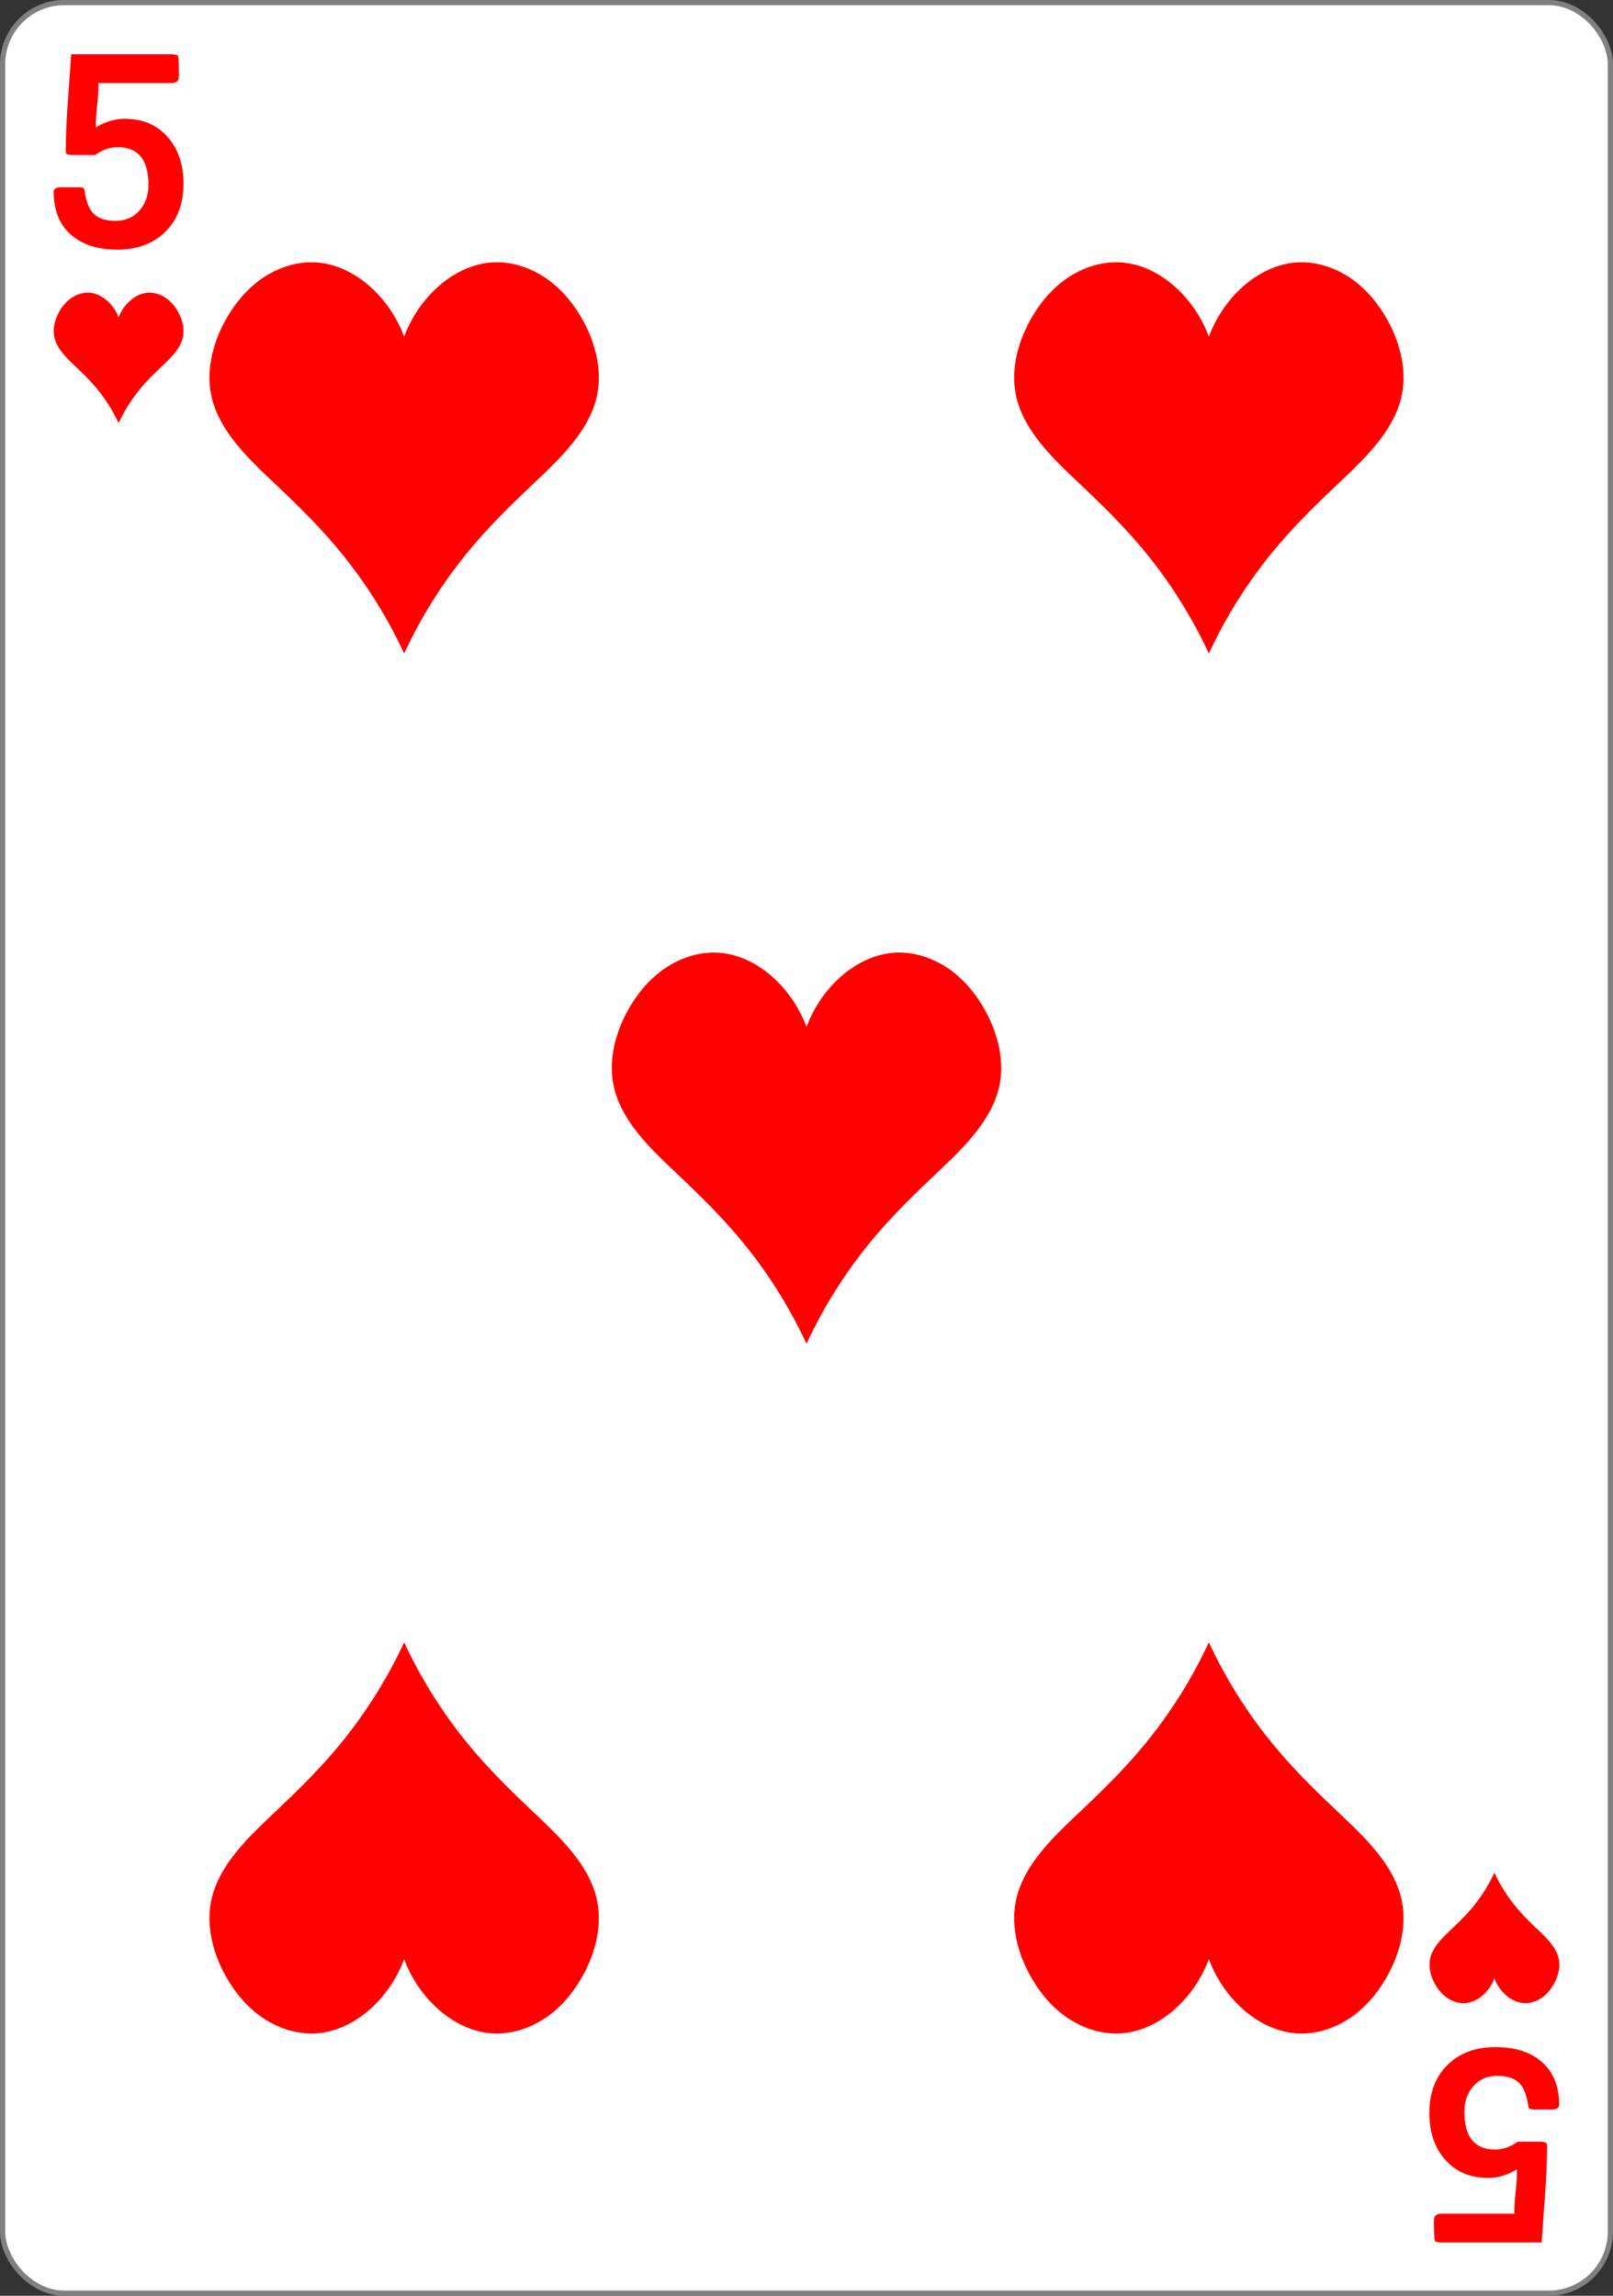
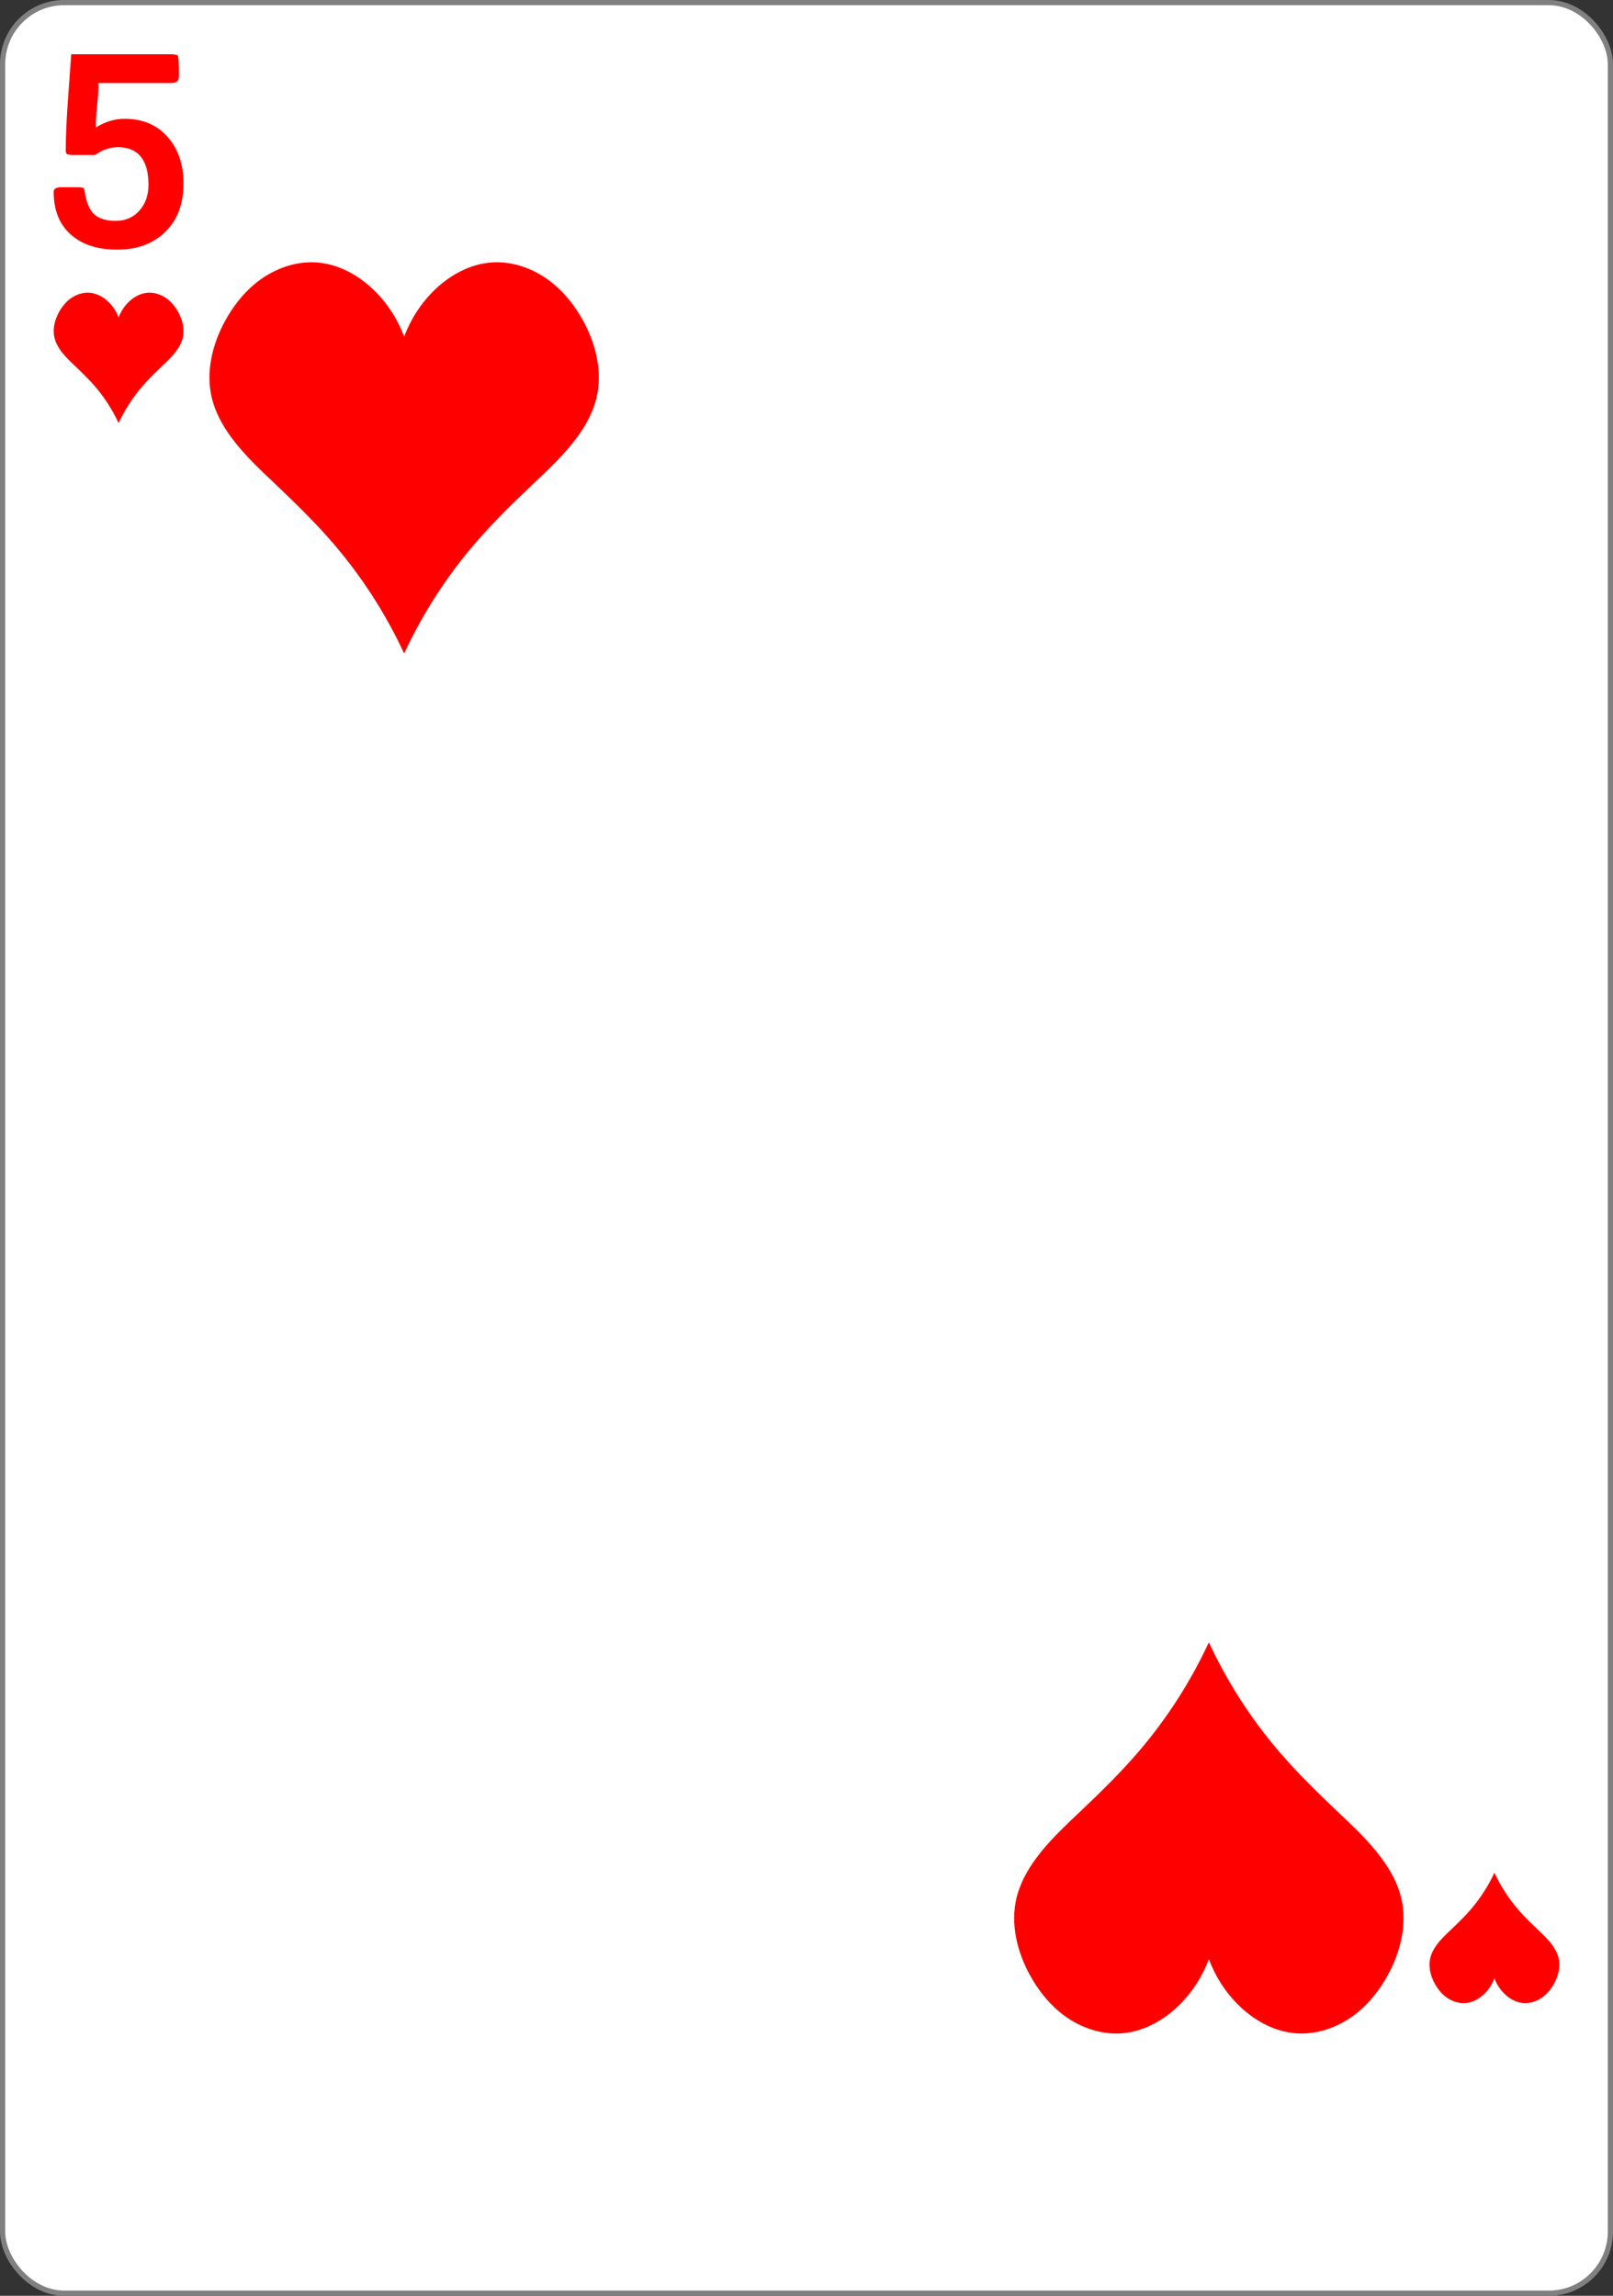
<svg xmlns="http://www.w3.org/2000/svg" height="333" width="234">
  <rect width="100%" height="100%" fill="#333333" stroke="none" />
  <g transform="translate(0 -719.362)">
    <rect fill="#fff" height="332.244" rx="8.919" ry="8.946" stroke="#808080" stroke-width=".756" width="233.244" x=".378" y="719.74" />
    <g fill="#f00">
      <path d="m17.195 780.702c-.884-1.899-2.026-3.673-3.382-5.256-.875-1.021-1.836-1.962-2.81-2.885-.761-.721-1.535-1.439-2.158-2.286-.421-.573-.772-1.21-.939-1.904-.303-1.258.027-2.607.648-3.737.364-.662.83-1.27 1.404-1.754.852-.719 1.965-1.149 3.068-1.055 1.012.086 1.957.603 2.696 1.312.653.628 1.162 1.411 1.485 2.268.323-.858.832-1.64 1.485-2.268.738-.709 1.684-1.226 2.696-1.312 1.103-.094 2.215.336 3.068 1.055.574.484 1.04 1.092 1.404 1.754.622 1.13.951 2.479.648 3.737-.167.695-.518 1.332-.939 1.904-.623.848-1.397 1.565-2.158 2.286-.974.923-1.936 1.864-2.81 2.885-1.356 1.584-2.498 3.358-3.382 5.256" />
      <path d="m26.751 742.302q0 4.365-2.65 6.937-2.631 2.572-6.996 2.572-4.19 0-6.626-2.046-2.65-2.183-2.65-6.294 0-.663 1.052-.663h2.553q.409 0 .76.117.117.195.156.507.331 2.202 1.267 3.157 1.052 1.072 3.235 1.072 2.183 0 3.527-1.539 1.267-1.462 1.267-3.664 0-5.437-4.501-5.437-1.637 0-3.293 1.13h-3.215q-.448 0-.857-.117-.195-.195-.195-.448 0-2.767.292-6.976.253-3.508.507-6.996h14.615q.507 0 .916.156.175.39.175 2.728 0 .39-.039.643-.136.624-1.13.624h-10.581q.058 1.052-.175 3.215-.234 2.144-.175 3.196 2.007-1.247 4.19-1.247 4.014 0 6.353 2.728 2.222 2.572 2.222 6.645z" transform="scale(.995 1.005)" />
-       <path d="m-208.401-1020.74q0 4.365-2.65 6.937-2.631 2.572-6.996 2.572-4.19 0-6.626-2.046-2.65-2.183-2.65-6.294 0-.662 1.052-.662h2.553q.409 0 .76.117.117.195.156.507.331 2.202 1.267 3.157 1.052 1.072 3.235 1.072 2.183 0 3.527-1.539 1.267-1.462 1.267-3.664 0-5.437-4.502-5.437-1.637 0-3.293 1.13h-3.215q-.448 0-.857-.117-.195-.195-.195-.448 0-2.767.292-6.976.253-3.508.507-6.996h14.615q.507 0 .916.156.175.39.175 2.728 0 .39-.039.643-.136.624-1.13.624h-10.581q.059 1.052-.175 3.215-.234 2.143-.175 3.196 2.007-1.247 4.19-1.247 4.014 0 6.353 2.728 2.222 2.572 2.222 6.645z" transform="scale(-.995 -1.005)" />
      <path d="m216.784 991.022c-.884 1.899-2.026 3.673-3.382 5.256-.875 1.021-1.836 1.962-2.81 2.885-.761.721-1.535 1.439-2.158 2.286-.421.573-.772 1.21-.939 1.905-.303 1.258.027 2.607.648 3.737.364.662.83 1.27 1.404 1.754.852.719 1.965 1.149 3.068 1.055 1.012-.086 1.957-.603 2.696-1.312.653-.628 1.162-1.411 1.485-2.268.323.858.832 1.64 1.485 2.268.738.71 1.684 1.226 2.696 1.312 1.103.094 2.215-.336 3.068-1.055.574-.484 1.04-1.093 1.404-1.754.622-1.13.951-2.479.648-3.737-.167-.695-.518-1.332-.939-1.905-.623-.848-1.397-1.565-2.158-2.286-.974-.923-1.936-1.864-2.81-2.885-1.356-1.584-2.498-3.358-3.382-5.256" />
      <path d="m58.597 814.076c-2.653-5.696-6.078-11.018-10.147-15.769-2.624-3.064-5.509-5.885-8.431-8.655-2.283-2.164-4.606-4.316-6.474-6.859-1.262-1.718-2.315-3.63-2.817-5.713-.909-3.774.08-7.82 1.945-11.21 1.092-1.985 2.49-3.811 4.211-5.263 2.557-2.157 5.894-3.446 9.203-3.165 3.035.258 5.872 1.808 8.087 3.936 1.96 1.884 3.486 4.232 4.456 6.805.97-2.573 2.496-4.921 4.456-6.805 2.214-2.128 5.052-3.678 8.087-3.936 3.309-.281 6.646 1.008 9.203 3.165 1.721 1.452 3.119 3.277 4.211 5.263 1.865 3.39 2.853 7.436 1.945 11.21-.502 2.084-1.555 3.995-2.817 5.713-1.868 2.543-4.191 4.695-6.474 6.859-2.922 2.77-5.807 5.591-8.431 8.655-4.069 4.751-7.494 10.074-10.147 15.769" />
-       <path d="m175.338 814.076c-2.653-5.696-6.078-11.018-10.147-15.769-2.624-3.064-5.509-5.885-8.431-8.655-2.283-2.164-4.606-4.316-6.474-6.859-1.262-1.718-2.315-3.63-2.817-5.713-.909-3.774.08-7.82 1.945-11.21 1.092-1.985 2.49-3.811 4.211-5.263 2.557-2.157 5.894-3.446 9.203-3.165 3.035.258 5.872 1.808 8.087 3.936 1.96 1.884 3.486 4.232 4.456 6.805.97-2.573 2.496-4.921 4.456-6.805 2.214-2.128 5.052-3.678 8.087-3.936 3.309-.281 6.646 1.008 9.203 3.165 1.721 1.452 3.119 3.277 4.211 5.263 1.865 3.39 2.853 7.436 1.945 11.21-.502 2.084-1.555 3.995-2.817 5.713-1.868 2.543-4.191 4.695-6.474 6.859-2.922 2.77-5.807 5.591-8.431 8.655-4.069 4.751-7.494 10.074-10.147 15.769" />
-       <path d="m116.967 914.199c-2.653-5.696-6.078-11.018-10.147-15.769-2.624-3.064-5.509-5.885-8.431-8.655-2.283-2.164-4.606-4.316-6.474-6.859-1.262-1.718-2.315-3.63-2.817-5.713-.909-3.774.08-7.82 1.945-11.21 1.092-1.985 2.49-3.811 4.211-5.263 2.557-2.157 5.894-3.446 9.203-3.165 3.035.258 5.872 1.808 8.087 3.936 1.96 1.884 3.486 4.232 4.456 6.805.97-2.573 2.497-4.921 4.456-6.805 2.214-2.128 5.052-3.678 8.087-3.936 3.309-.281 6.646 1.008 9.203 3.165 1.721 1.452 3.119 3.277 4.211 5.263 1.865 3.39 2.853 7.436 1.945 11.21-.502 2.084-1.555 3.995-2.817 5.713-1.868 2.543-4.191 4.695-6.474 6.859-2.922 2.77-5.807 5.591-8.431 8.655-4.069 4.751-7.494 10.074-10.147 15.769" />
-       <path d="m58.597 957.648c-2.653 5.696-6.078 11.018-10.147 15.769-2.624 3.064-5.509 5.885-8.431 8.655-2.283 2.164-4.606 4.316-6.474 6.859-1.262 1.718-2.315 3.63-2.817 5.713-.909 3.774.08 7.82 1.945 11.21 1.092 1.986 2.49 3.812 4.211 5.263 2.557 2.157 5.894 3.446 9.203 3.164 3.035-.258 5.872-1.808 8.087-3.936 1.96-1.884 3.486-4.232 4.456-6.805.97 2.573 2.496 4.921 4.456 6.805 2.214 2.128 5.052 3.678 8.087 3.936 3.309.281 6.646-1.008 9.203-3.164 1.721-1.452 3.119-3.278 4.211-5.263 1.865-3.39 2.853-7.436 1.945-11.21-.502-2.084-1.555-3.995-2.817-5.713-1.868-2.543-4.191-4.695-6.474-6.859-2.922-2.77-5.807-5.591-8.431-8.655-4.069-4.751-7.494-10.074-10.147-15.769" />
      <path d="m175.338 957.648c-2.653 5.696-6.078 11.018-10.147 15.769-2.624 3.064-5.509 5.885-8.431 8.655-2.283 2.164-4.606 4.316-6.474 6.859-1.262 1.718-2.315 3.63-2.817 5.713-.909 3.774.08 7.82 1.945 11.21 1.092 1.986 2.49 3.812 4.211 5.263 2.557 2.157 5.894 3.446 9.203 3.164 3.035-.258 5.872-1.808 8.087-3.936 1.96-1.884 3.486-4.232 4.456-6.805.97 2.573 2.497 4.921 4.456 6.805 2.214 2.128 5.052 3.678 8.087 3.936 3.309.281 6.646-1.008 9.203-3.164 1.721-1.452 3.119-3.278 4.211-5.263 1.865-3.39 2.853-7.436 1.945-11.21-.502-2.084-1.555-3.995-2.817-5.713-1.868-2.543-4.191-4.695-6.474-6.859-2.922-2.77-5.807-5.591-8.431-8.655-4.069-4.751-7.494-10.074-10.147-15.769" />
    </g>
  </g>
</svg>